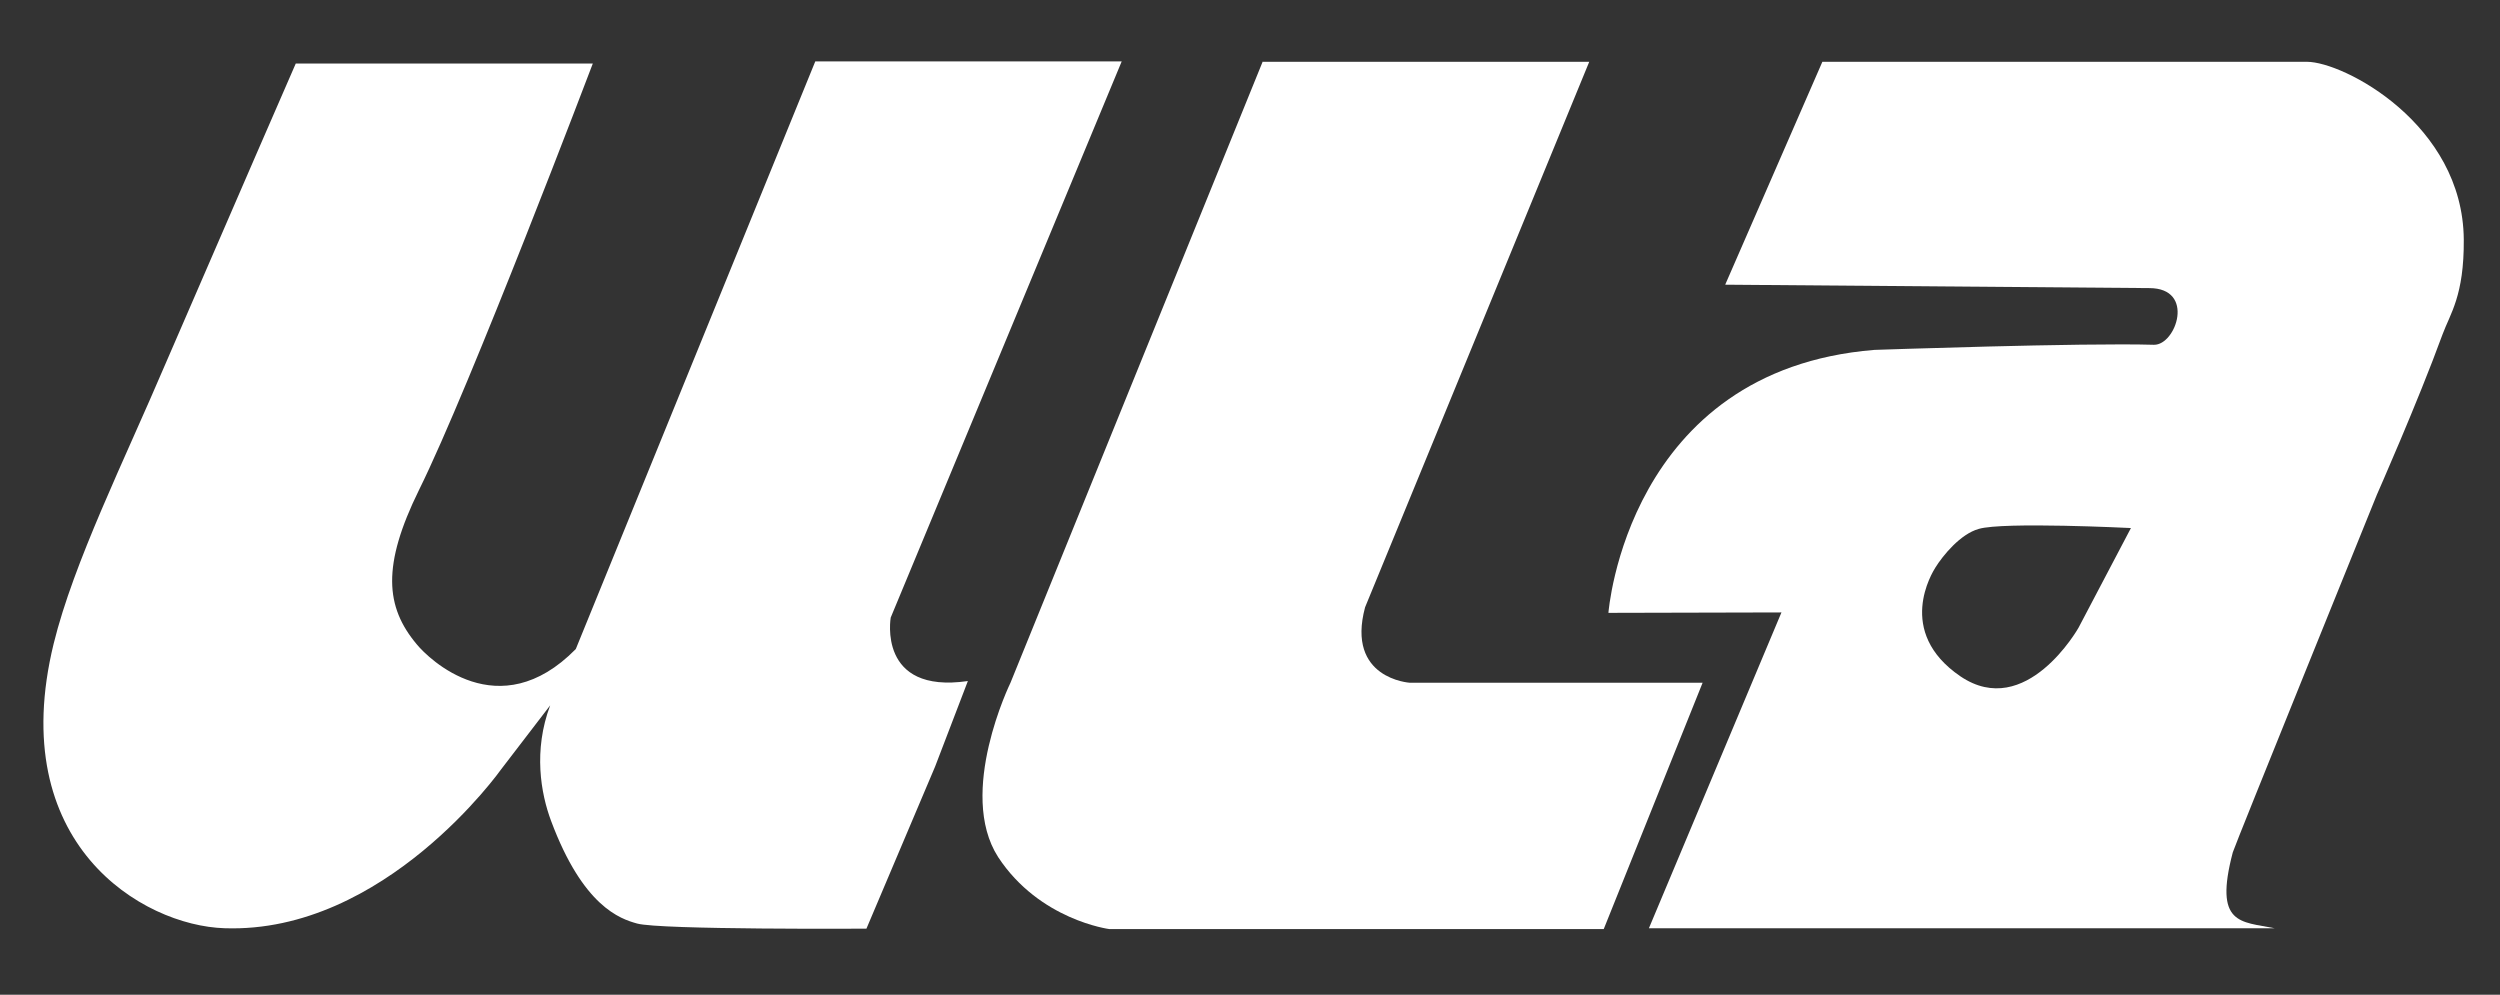
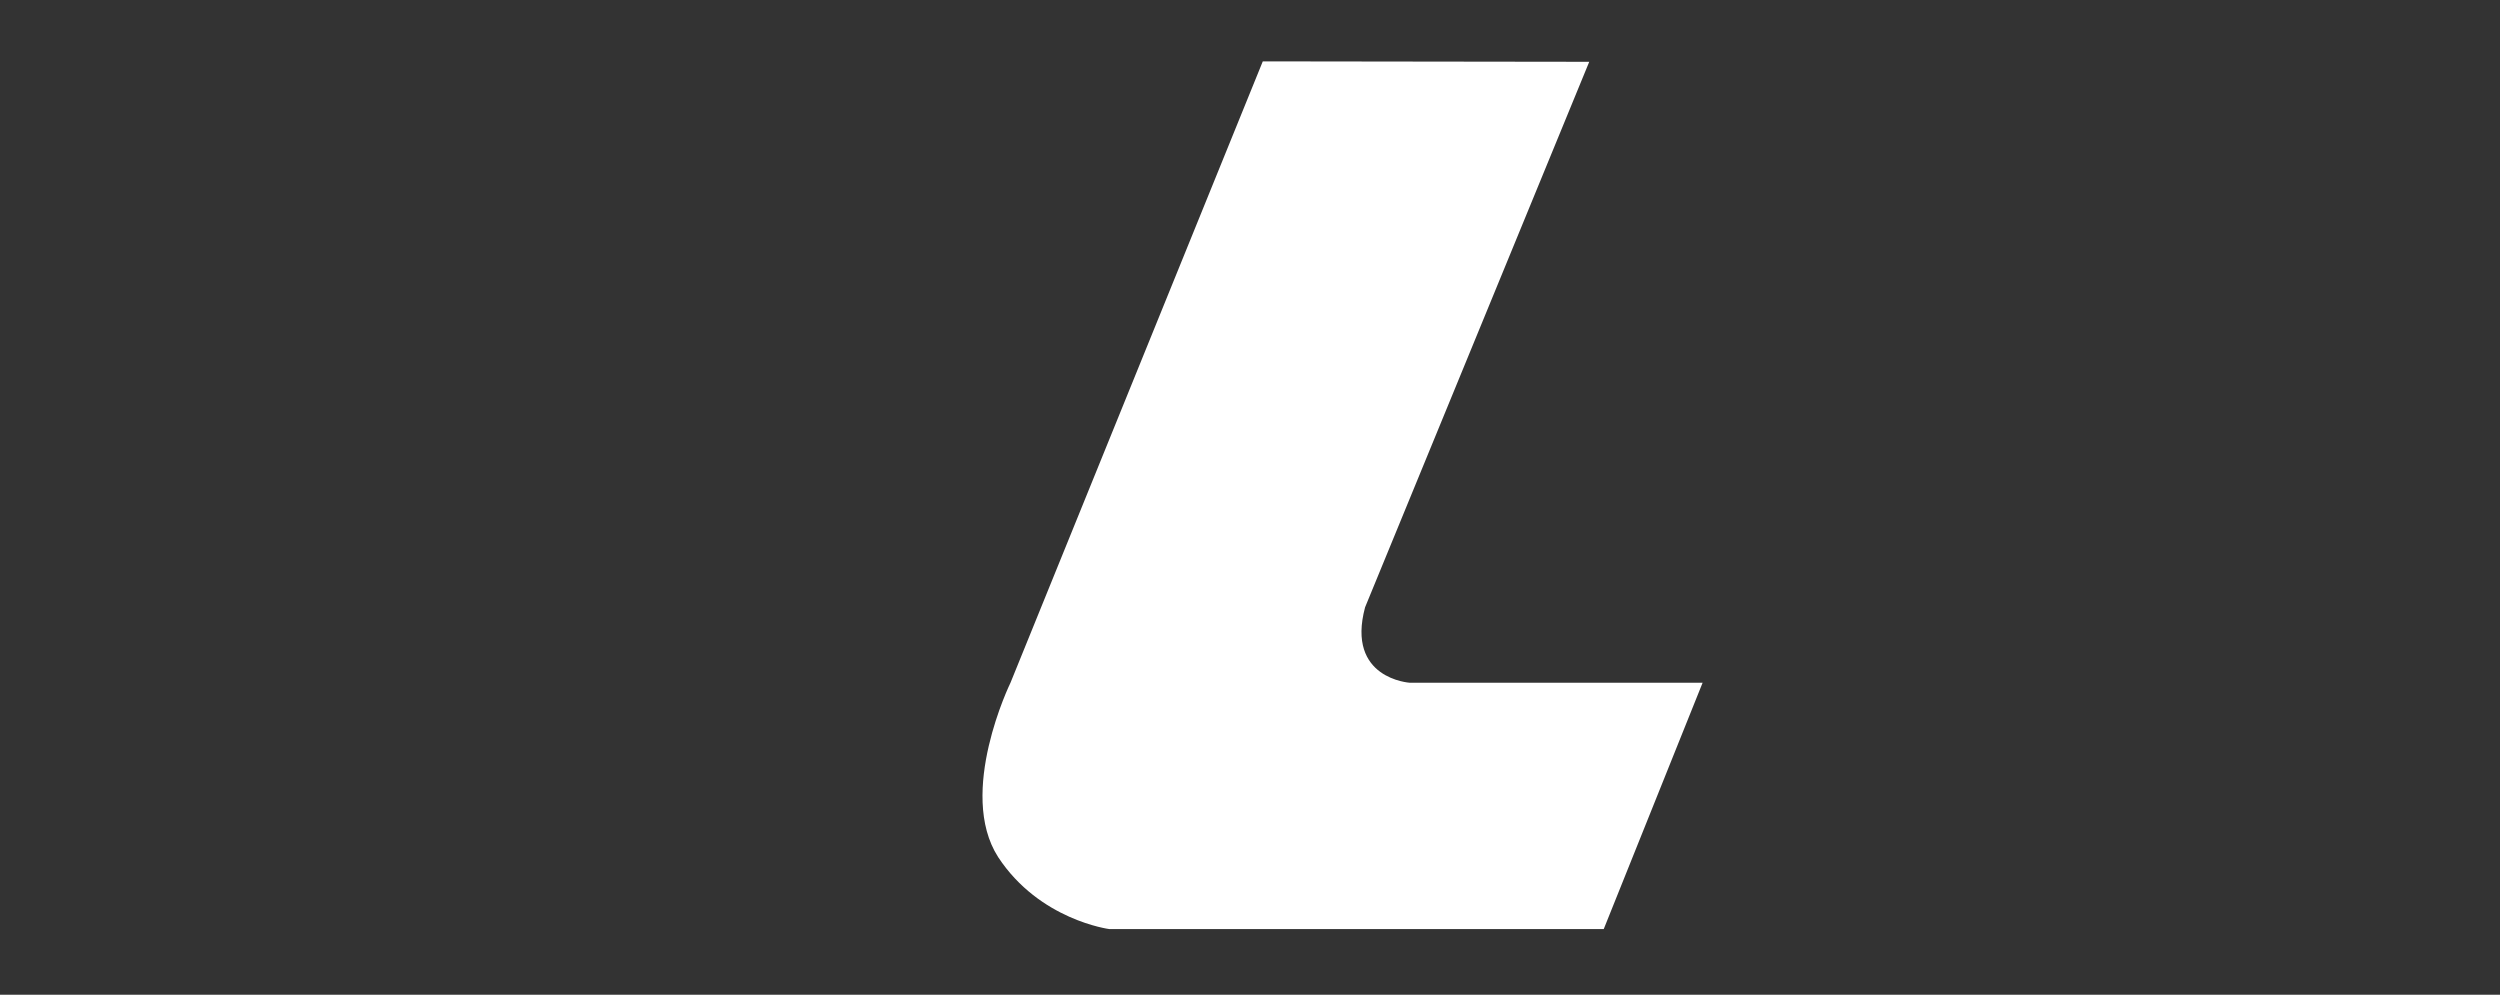
<svg xmlns="http://www.w3.org/2000/svg" version="1.1" id="Layer_1" x="0px" y="0px" viewBox="0 0 586.6 233.4" style="enable-background:new 0 0 586.6 233.4;" xml:space="preserve">
  <rect x="0" y="0" width="586.6" height="233.4" fill="#333333" stroke="none" />
  <style type="text/css">
	.st0{fill:#FFFFFF;}
</style>
-   <path class="st0" d="M541.3,14.5H427.6l-22.8,52.3l99.5,0.8c10.9,0,6.3,13.4,1.1,13.3c-16.6-0.5-65.6,1.2-65.6,1.2  c-58.1,4.7-62.4,61.7-62.4,61.7l40.6-0.1l-31.1,74.1h146.8c-7.9-1.6-14.3-0.7-9.8-17.8c0.3-1.2,33.8-83.9,33.8-83.9  s9.6-21.7,15.4-37.6c1.8-4.9,5.1-9.1,5-22.3C577.9,29.1,549.9,14.5,541.3,14.5 M487.7,147.3c0,0-12.3,21.8-27.7,11.4  c-15.4-10.5-6.5-24.5-5.9-25.5c1.8-2.9,5.9-7.9,10.2-9.1c5.7-1.7,35.7-0.2,35.7-0.2L487.7,147.3z" />
-   <path class="st0" d="M38.9,85.2c15.9-36.8,30.5-70.3,30.5-70.3h69.7c0,0-28.8,75.9-40.8,100.1c-8.7,17.7-7.9,27.4-0.5,36.2  c2.7,3.3,19.2,19.5,37.3,1.1l56.2-137.9h71.9L209,144.9c0,0-3.2,18,18.1,14.9l-7.7,20.1l-16.1,38c0,0-48.4,0.3-53.8-1.2  c-4-1.1-12.7-4-20.2-24.1c-2.4-6.4-4.2-16.5-0.2-27.1l-11.5,15c0,0-27.3,38.6-64.9,37.3C33.4,217.2,1.1,198,12.6,151  C17.3,131.9,29.1,108.2,38.9,85.2" />
-   <path class="st0" d="M296.3,14.4l-59.2,145.8c0,0-12.6,25.8-2.9,40.9c9.7,14.8,26.1,16.9,26.1,16.9h116l23.2-57.8h-68.7  c0,0-15-0.9-10.5-17.7l52.6-128H296.3z" />
+   <path class="st0" d="M296.3,14.4l-59.2,145.8c0,0-12.6,25.8-2.9,40.9c9.7,14.8,26.1,16.9,26.1,16.9h116l23.2-57.8h-68.7  c0,0-15-0.9-10.5-17.7l52.6-128z" />
</svg>